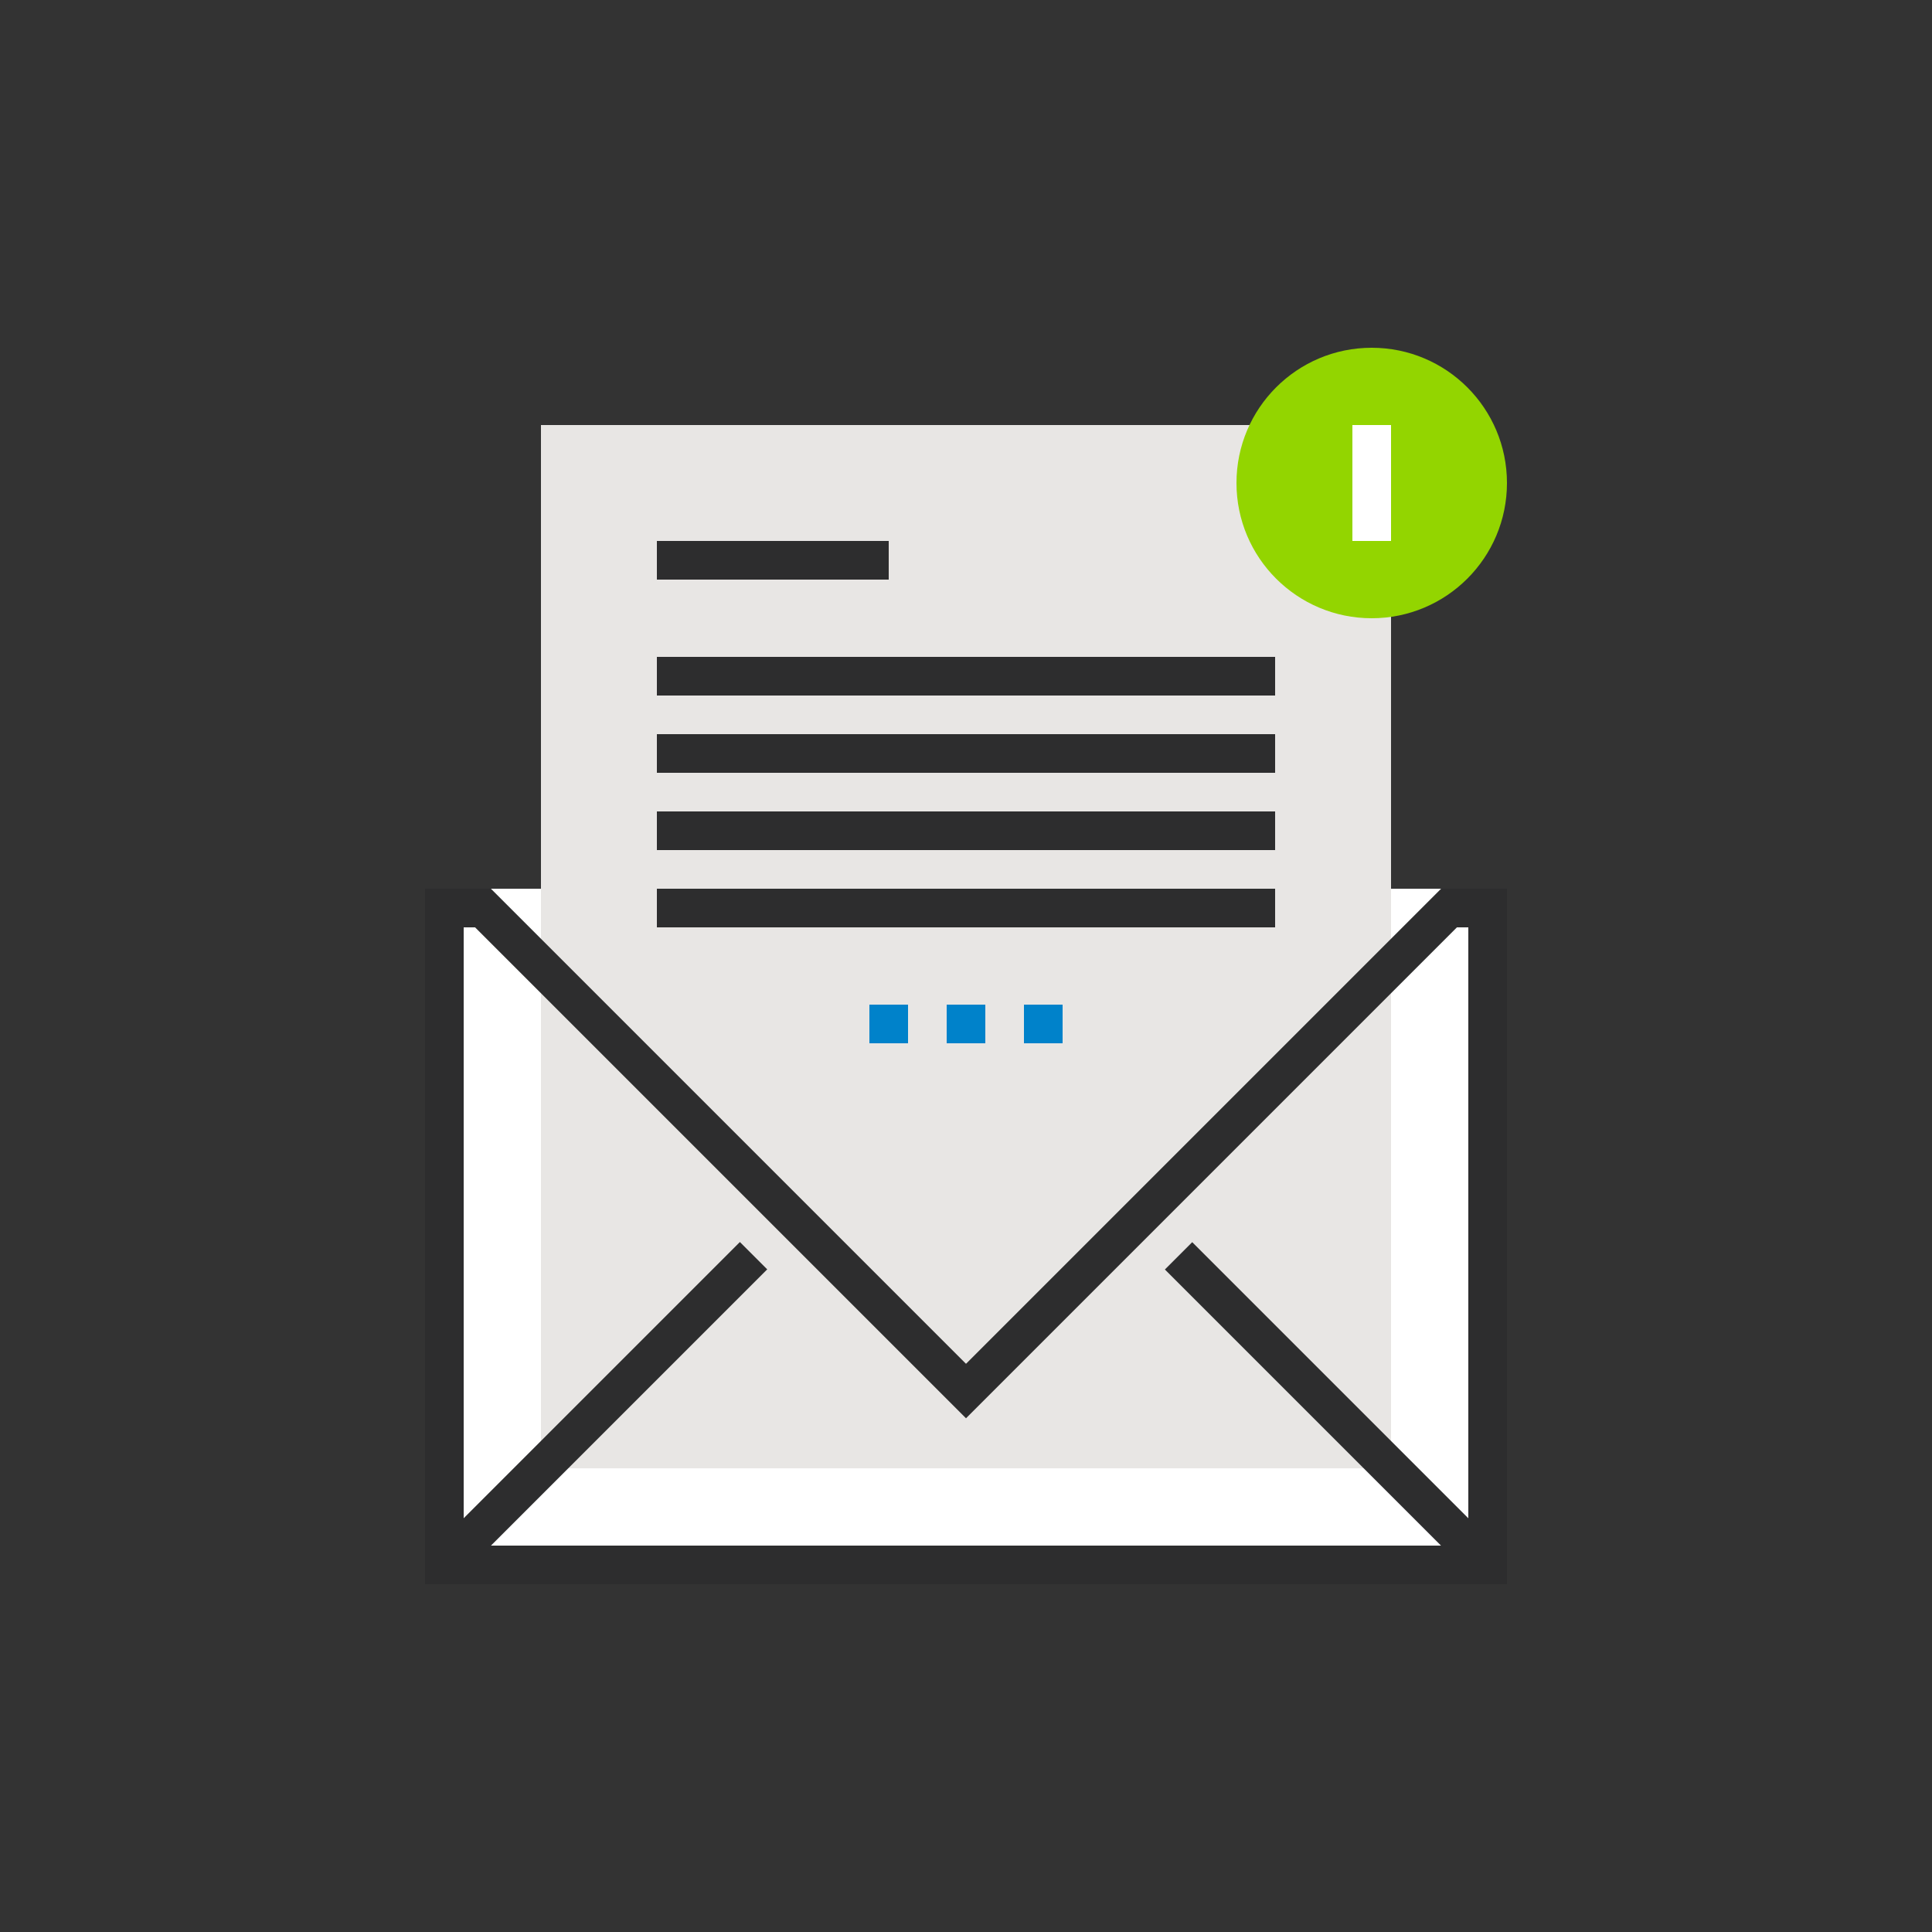
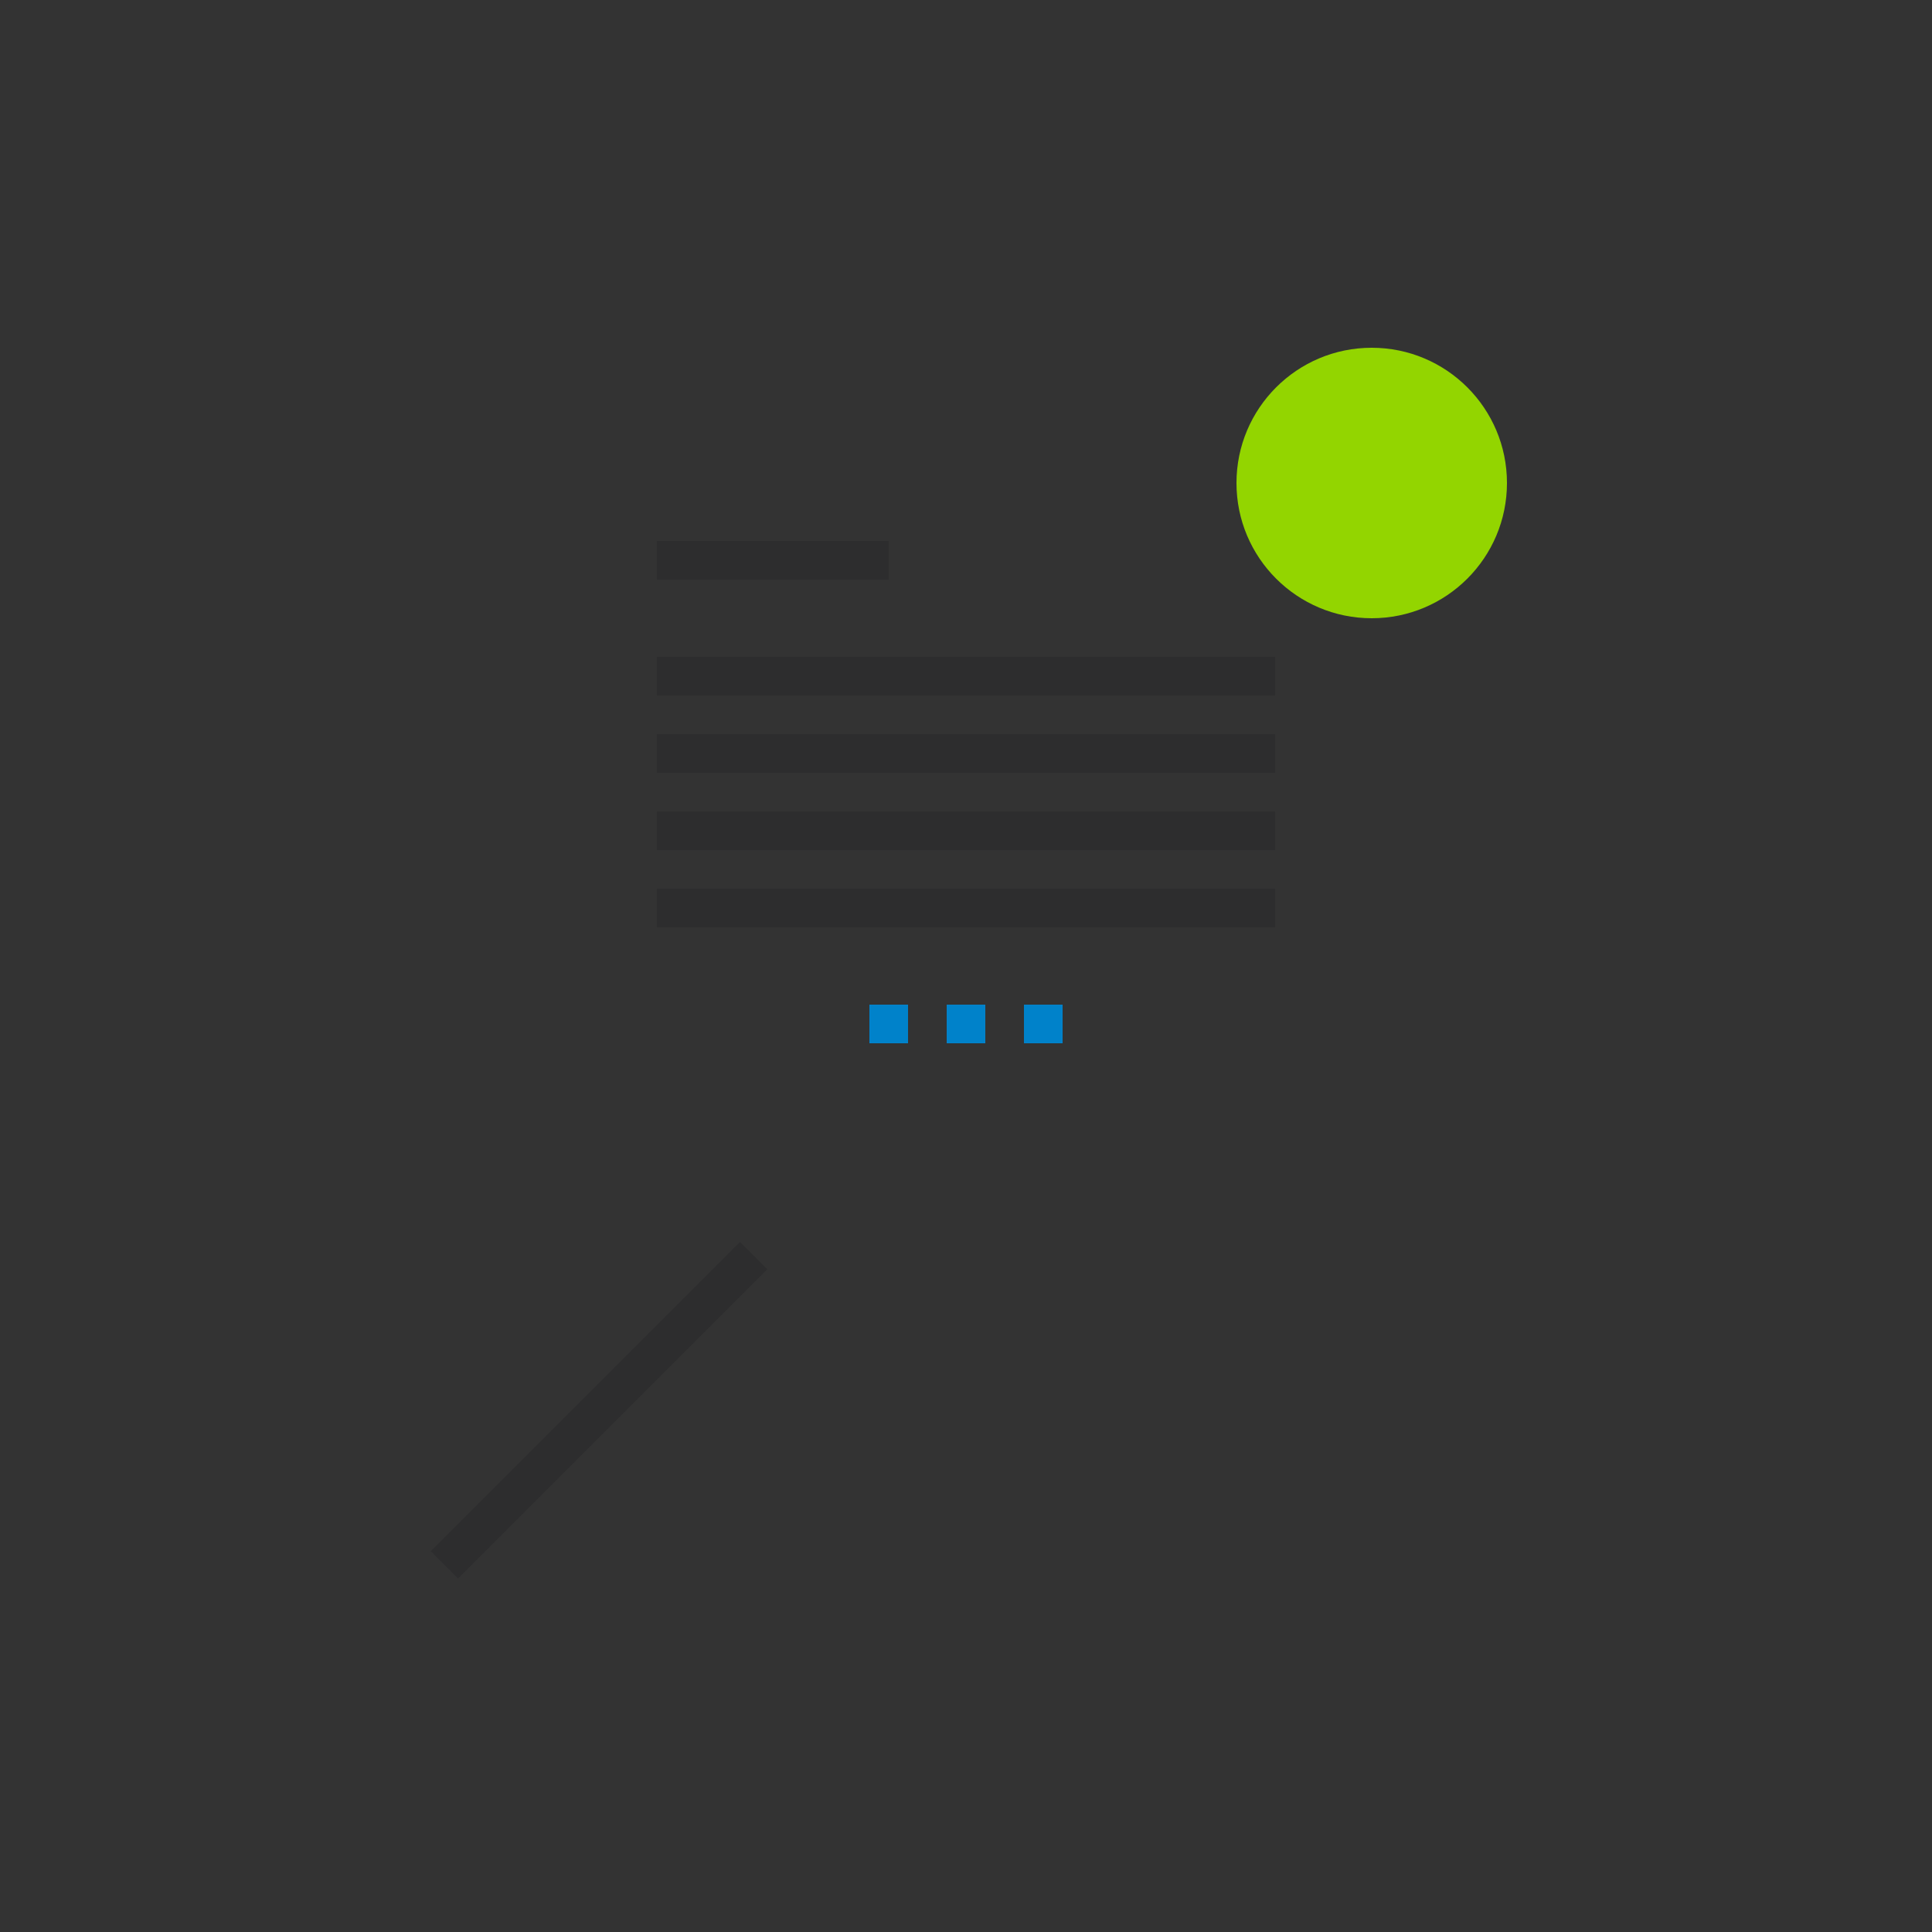
<svg xmlns="http://www.w3.org/2000/svg" id="Layer_1" data-name="Layer 1" viewBox="0 0 100 100">
  <rect x="0" y="0" width="100" height="100" fill="#333333" stroke="none" />
  <defs>
    <style>.cls-1{fill:#fff;}.cls-2{fill:#e8e6e4;}.cls-3{fill:#93d500;}.cls-4{fill:#2d2d2e;}.cls-5{fill:#0082ca;}</style>
  </defs>
-   <rect class="cls-1" x="24" y="46" width="52" height="34" />
-   <rect class="cls-2" x="28" y="22" width="44" height="54" />
  <circle class="cls-3" cx="71" cy="25" r="7" />
-   <rect class="cls-1" x="70" y="22" width="2" height="6" />
  <rect class="cls-4" x="34" y="28" width="12" height="2" />
  <rect class="cls-4" x="34" y="34" width="32" height="2" />
  <rect class="cls-4" x="34" y="38" width="32" height="2" />
  <rect class="cls-4" x="34" y="42" width="32" height="2" />
  <rect class="cls-4" x="34" y="46" width="32" height="2" />
  <rect class="cls-5" x="49" y="52" width="2" height="2" />
  <rect class="cls-5" x="53" y="52" width="2" height="2" />
  <rect class="cls-5" x="45" y="52" width="2" height="2" />
  <rect class="cls-4" x="19.69" y="72" width="22.63" height="2" transform="translate(-42.54 43.3) rotate(-45)" />
-   <rect class="cls-4" x="68" y="61.69" width="2" height="22.63" transform="translate(-31.41 70.17) rotate(-45)" />
-   <path class="cls-4" d="M78,82H22V46h3.41L50,70.59,74.59,46H78ZM24,80H76V48h-.59L50,73.41,24.59,48H24Z" />
</svg>